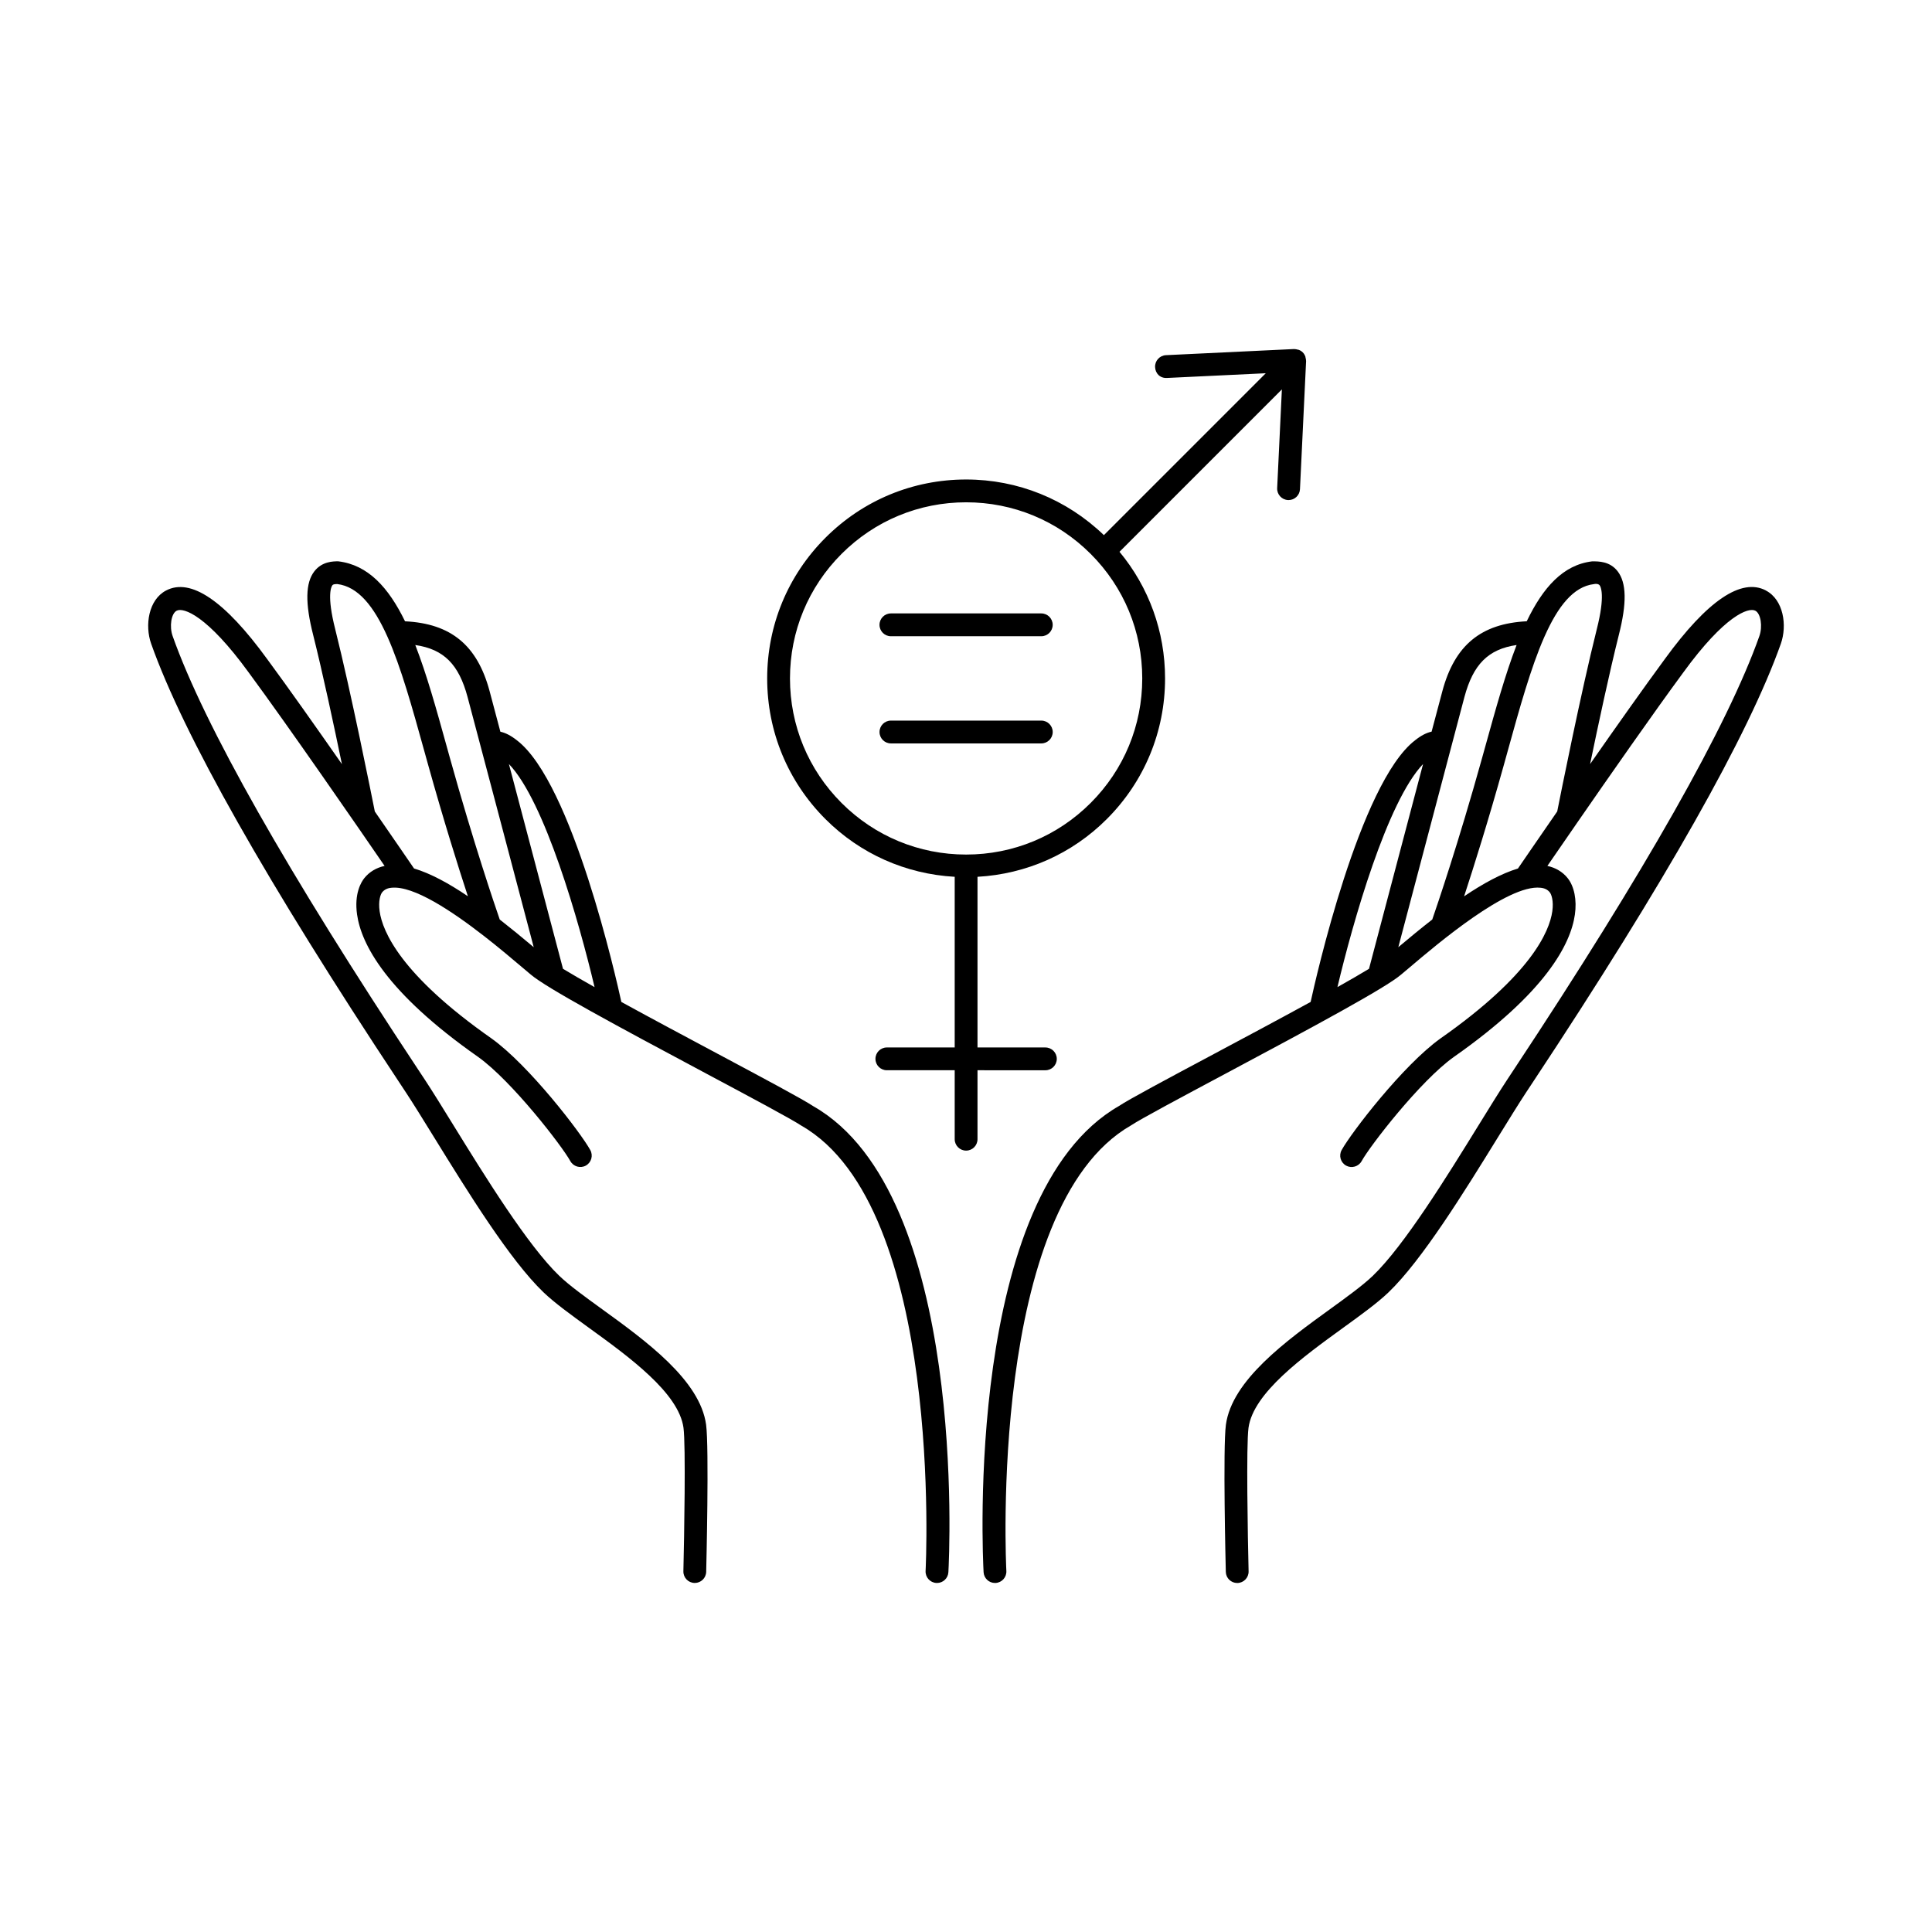
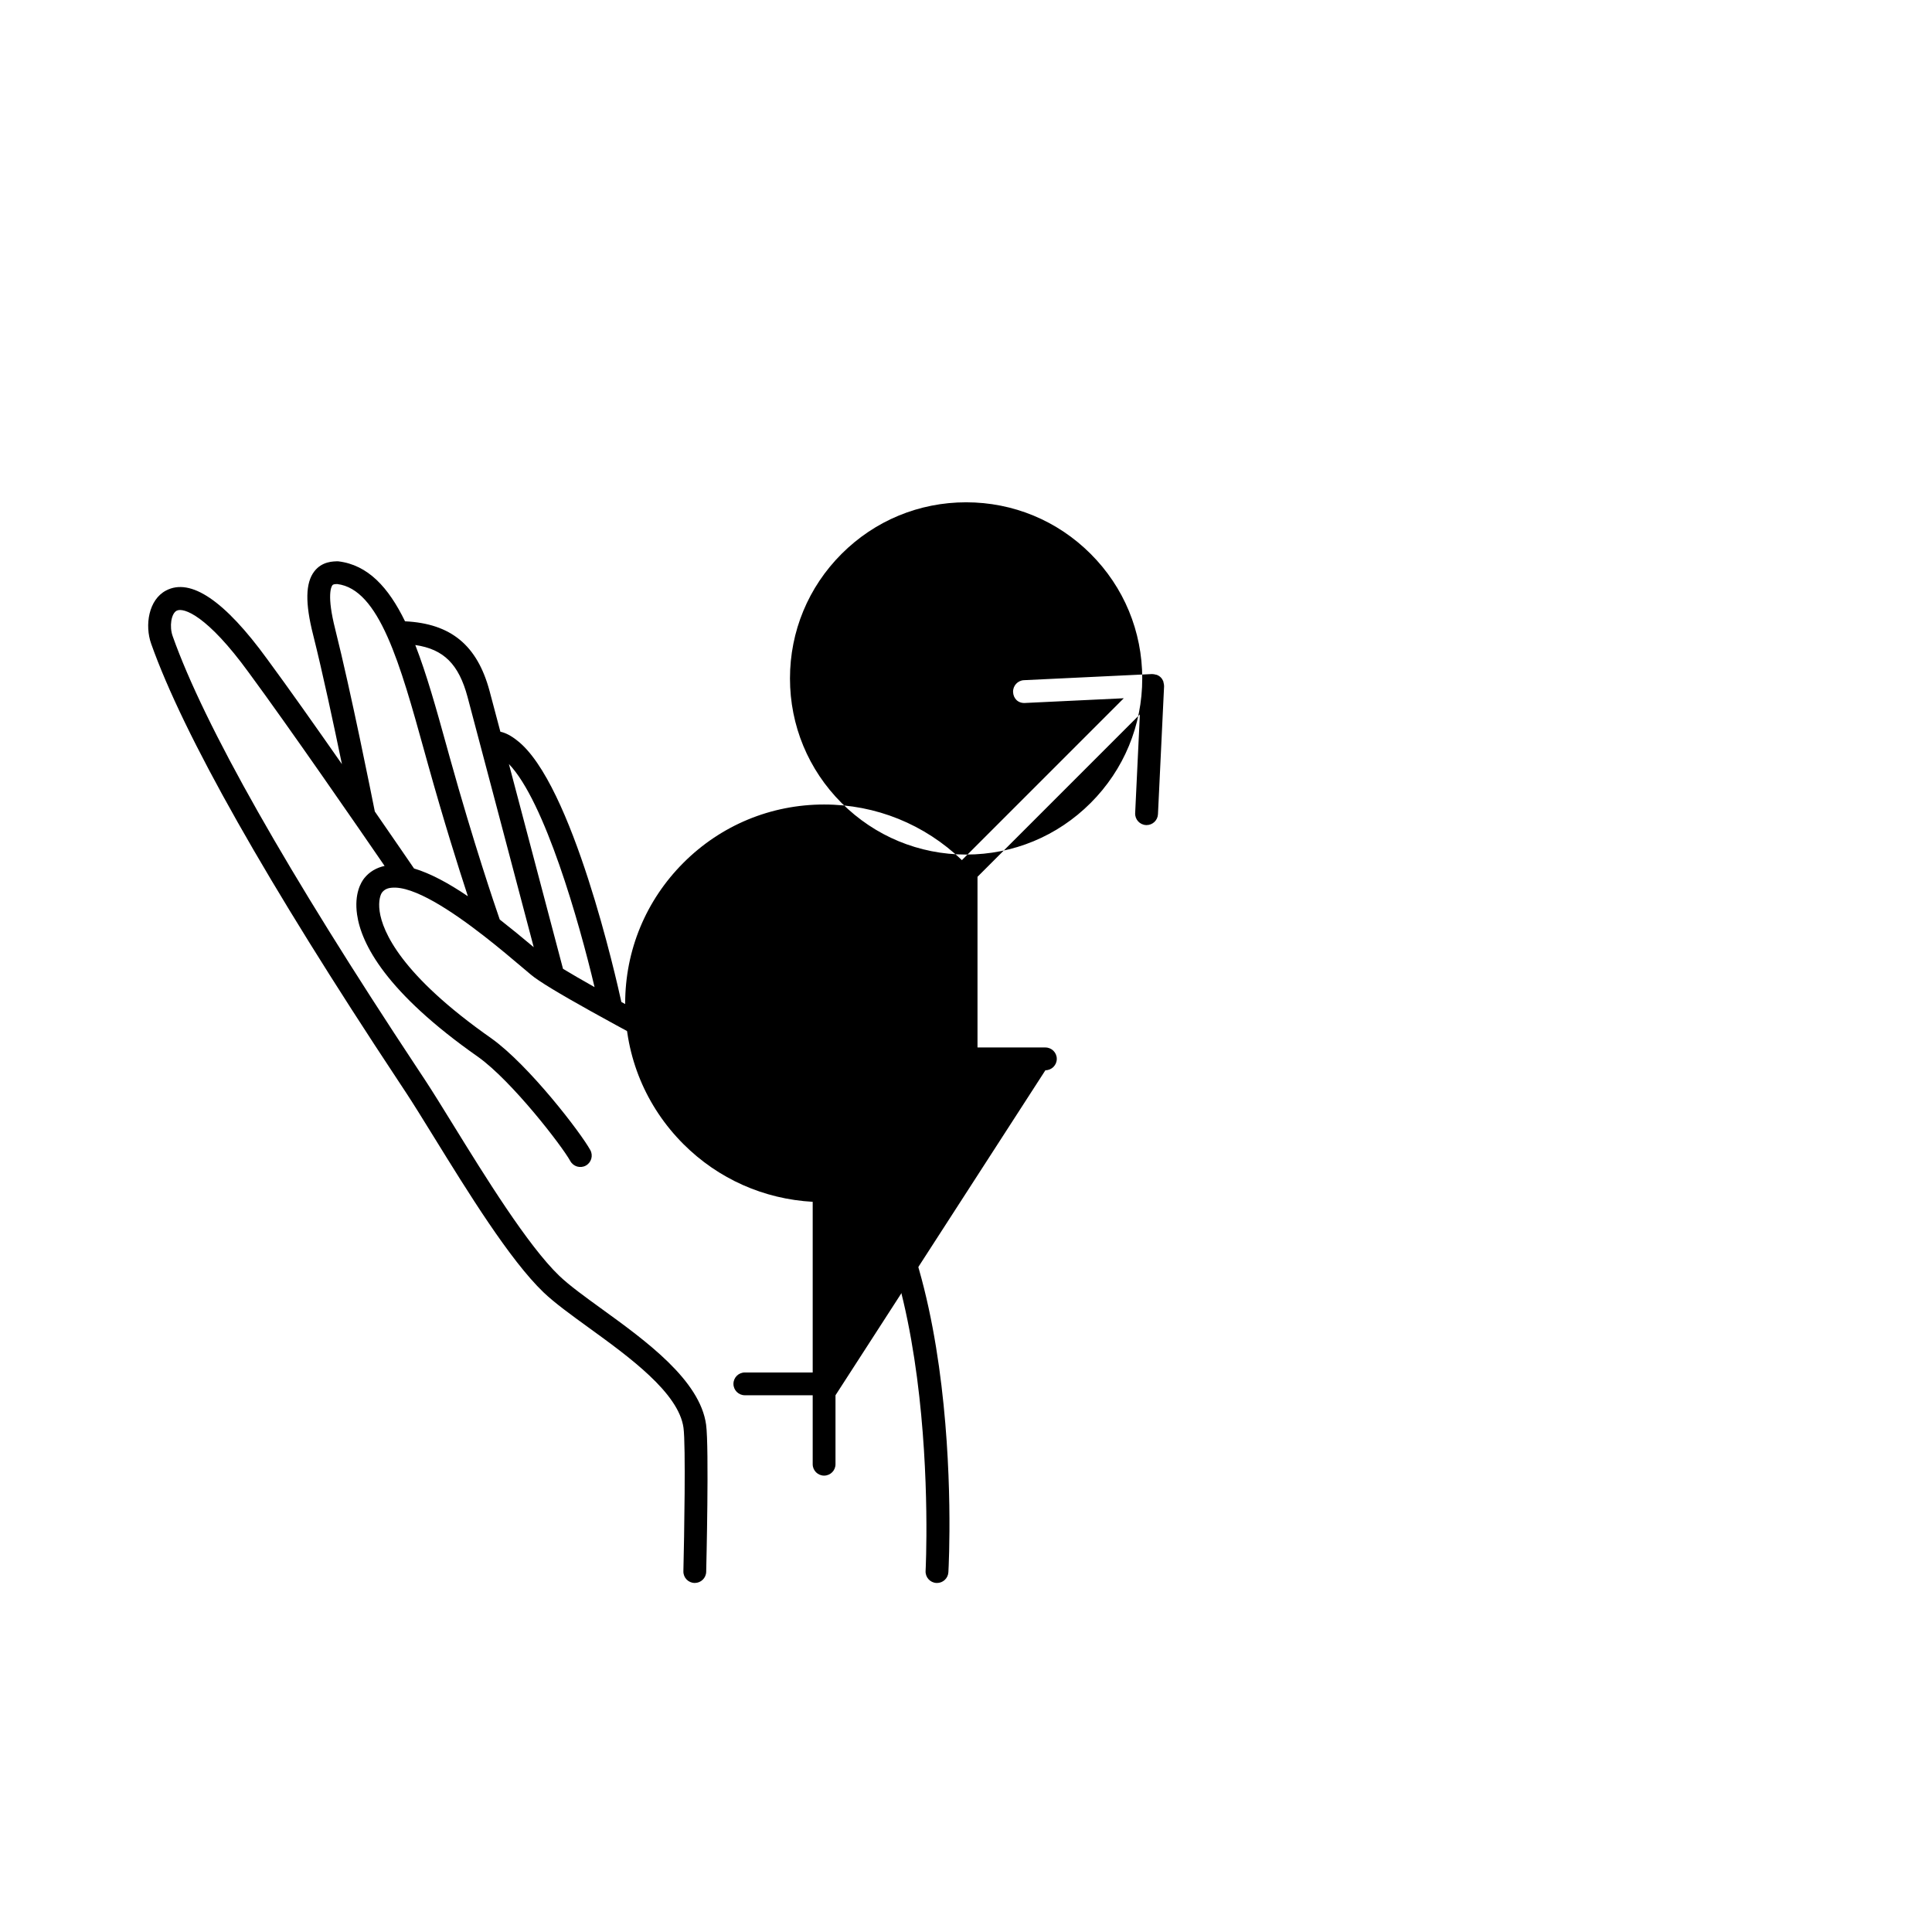
<svg xmlns="http://www.w3.org/2000/svg" fill="#000000" width="800px" height="800px" version="1.1" viewBox="144 144 512 512">
  <g>
-     <path d="m421.04 427.63c1.668 0 3.019-1.352 3.019-3.019s-1.352-3.019-3.019-3.019h-17.992v-45.23c12.945-0.727 25.023-6.055 34.258-15.293 9.965-9.957 15.449-23.195 15.449-37.277 0-12.398-4.262-24.137-12.074-33.562l43.031-43.039-1.25 26.164c-0.078 1.668 1.211 3.086 2.879 3.164 0.051 0.004 0.098 0.004 0.145 0.004 1.605 0 2.941-1.258 3.019-2.879l1.625-33.977c0-0.027-0.016-0.051-0.016-0.078 0.012-0.277-0.062-0.543-0.133-0.812-0.031-0.121-0.023-0.25-0.07-0.367-0.148-0.375-0.367-0.723-0.668-1.027-0.309-0.312-0.676-0.527-1.062-0.676-0.098-0.035-0.188-0.027-0.285-0.055-0.285-0.078-0.57-0.148-0.867-0.141-0.02 0.004-0.043-0.012-0.062-0.012l-33.977 1.625c-1.668 0.078-2.957 1.496-2.879 3.164 0.078 1.664 1.293 2.984 3.164 2.875l26.168-1.25-42.898 42.902c-9.871-9.496-22.781-14.746-36.512-14.746-14.082 0-27.324 5.484-37.281 15.445-9.957 9.957-15.441 23.195-15.441 37.277s5.484 27.32 15.441 37.277c9.238 9.238 21.312 14.562 34.254 15.293v45.227h-17.98c-1.672 0-3.023 1.352-3.023 3.019s1.352 3.019 3.023 3.019h17.98v18.277c0 1.668 1.352 3.019 3.023 3.019 1.672 0 3.019-1.352 3.019-3.019v-18.277zm-67.688-103.84c0-12.469 4.856-24.188 13.672-33.004 8.816-8.816 20.539-13.672 33.008-13.672s24.188 4.856 33.004 13.672c8.816 8.812 13.672 20.535 13.672 33.004s-4.856 24.188-13.676 33.004c-8.812 8.816-20.531 13.672-33 13.672s-24.188-4.856-33.008-13.672c-8.812-8.816-13.672-20.539-13.672-33.004z" />
-     <path d="m380.1 312.61h39.855c1.668 0 3.019-1.352 3.019-3.023s-1.352-3.023-3.019-3.023h-39.855c-1.672 0-3.023 1.352-3.023 3.023s1.352 3.023 3.023 3.023z" />
-     <path d="m422.98 337.99c0-1.672-1.352-3.023-3.019-3.023h-39.855c-1.672 0-3.023 1.352-3.023 3.023 0 1.672 1.352 3.023 3.023 3.023h39.855c1.664 0 3.019-1.355 3.019-3.023z" />
-     <path d="m612 300.49c-6.516-3.441-15.539 2.668-26.785 18.137-5.523 7.5-12.934 17.988-19.824 27.863 2.148-10.387 5.121-24.285 7.609-34.195 2.16-8.48 2.055-13.855-0.324-16.918-2.051-2.633-5-2.621-6.75-2.609-7.68 0.914-13.02 6.922-17.324 15.875-12.109 0.613-19.09 6.336-22.352 18.492-0.453 1.68-1.492 5.59-2.859 10.762-1.332 0.281-2.769 1.004-4.367 2.277-14.727 11.289-26.453 63.684-27.691 69.352-8.164 4.473-17.461 9.434-25.438 13.688-12.684 6.766-22.695 12.109-25.344 13.883-40.918 23.445-36.113 119.47-35.887 123.55 0.09 1.609 1.422 2.856 3.012 2.856 0.059 0 0.113 0 0.172-0.004 1.668-0.09 2.941-1.516 2.848-3.184-0.051-0.961-4.856-96.359 33.031-118.07 2.574-1.719 13.473-7.527 25.008-13.684 23.875-12.738 42.469-22.766 46.559-26.27l2.445-2.055c7.039-5.969 25.809-21.922 34.496-20.973 1.121 0.105 1.891 0.488 2.484 1.227 0.402 0.508 1.062 2.211 0.656 5.043-0.766 5.356-5.637 16.848-29.629 33.664-9.938 7.098-23.676 25-26.203 29.598-0.801 1.465-0.266 3.301 1.195 4.109 1.461 0.793 3.305 0.262 4.109-1.195 2.215-4.039 15.492-21.219 24.395-27.578 24.535-17.195 31.012-30.016 32.117-37.738 0.562-3.867-0.156-7.484-1.918-9.688-1.352-1.684-3.207-2.758-5.367-3.227 1.953-2.84 4.707-6.848 7.938-11.512 0.012-0.012 0.02-0.023 0.023-0.035 8.547-12.355 20.211-29.07 28.062-39.723 10.98-15.105 17.277-17.328 19.09-16.359 1.438 0.754 1.973 4.152 1.062 6.731-8.387 23.668-30.258 62.285-65 114.78l-1.863 2.824c-2.051 3.113-4.602 7.246-7.457 11.871-8.348 13.531-19.785 32.059-28.141 40.07-2.66 2.547-6.875 5.598-11.332 8.828-11.566 8.375-25.965 18.793-27.578 30.617-0.82 6.008-0.059 37.652-0.023 38.996 0.039 1.645 1.383 2.945 3.019 2.945h0.074c1.668-0.039 2.988-1.426 2.945-3.094-0.223-9.023-0.656-33.441-0.023-38.031 1.258-9.258 14.496-18.84 25.125-26.539 4.633-3.352 9.008-6.519 11.969-9.352 8.914-8.547 20.113-26.688 29.105-41.258 2.82-4.57 5.34-8.648 7.359-11.723l1.859-2.812c35.012-52.898 57.102-91.961 65.652-116.09 1.73-4.887 0.707-11.664-3.941-14.109zm-45.598-1.695c0.852-0.18 1.324 0.062 1.512 0.301 0.281 0.359 1.555 2.609-0.766 11.723-4.152 16.531-9.617 43.926-10.469 48.227-5.461 7.898-9.535 13.852-10.406 15.121-4.316 1.301-9.152 3.914-14.27 7.371 2.543-7.754 6.422-20.051 10.582-34.996l0.93-3.352c3.191-11.523 6.168-22.262 9.707-30.301 0.051-0.102 0.098-0.195 0.137-0.301 3.531-7.918 7.621-13.148 13.043-13.793zm-45.273 47.68c-5.328 20.152-12.891 48.812-14.328 54.27-2.242 1.363-5.113 3.016-8.363 4.848 4.094-17.285 13.18-49.184 22.691-59.117zm-6.562 48.539c4.738-17.957 15.738-59.629 17.523-66.309 2.32-8.621 6.273-12.66 13.824-13.77-2.988 7.742-5.535 16.926-8.227 26.633l-0.93 3.344c-6.297 22.621-11.941 39.145-13.195 42.77-2.981 2.328-5.996 4.797-8.996 7.332z" />
+     <path d="m421.04 427.63c1.668 0 3.019-1.352 3.019-3.019s-1.352-3.019-3.019-3.019h-17.992v-45.23l43.031-43.039-1.25 26.164c-0.078 1.668 1.211 3.086 2.879 3.164 0.051 0.004 0.098 0.004 0.145 0.004 1.605 0 2.941-1.258 3.019-2.879l1.625-33.977c0-0.027-0.016-0.051-0.016-0.078 0.012-0.277-0.062-0.543-0.133-0.812-0.031-0.121-0.023-0.25-0.07-0.367-0.148-0.375-0.367-0.723-0.668-1.027-0.309-0.312-0.676-0.527-1.062-0.676-0.098-0.035-0.188-0.027-0.285-0.055-0.285-0.078-0.57-0.148-0.867-0.141-0.02 0.004-0.043-0.012-0.062-0.012l-33.977 1.625c-1.668 0.078-2.957 1.496-2.879 3.164 0.078 1.664 1.293 2.984 3.164 2.875l26.168-1.25-42.898 42.902c-9.871-9.496-22.781-14.746-36.512-14.746-14.082 0-27.324 5.484-37.281 15.445-9.957 9.957-15.441 23.195-15.441 37.277s5.484 27.32 15.441 37.277c9.238 9.238 21.312 14.562 34.254 15.293v45.227h-17.98c-1.672 0-3.023 1.352-3.023 3.019s1.352 3.019 3.023 3.019h17.98v18.277c0 1.668 1.352 3.019 3.023 3.019 1.672 0 3.019-1.352 3.019-3.019v-18.277zm-67.688-103.84c0-12.469 4.856-24.188 13.672-33.004 8.816-8.816 20.539-13.672 33.008-13.672s24.188 4.856 33.004 13.672c8.816 8.812 13.672 20.535 13.672 33.004s-4.856 24.188-13.676 33.004c-8.812 8.816-20.531 13.672-33 13.672s-24.188-4.856-33.008-13.672c-8.812-8.816-13.672-20.539-13.672-33.004z" />
    <path d="m359.62 437.21c-2.82-1.879-12.816-7.211-25.477-13.969-7.988-4.262-17.305-9.23-25.477-13.711-1.234-5.664-12.965-58.059-27.652-69.316-1.625-1.293-3.074-2.016-4.41-2.301-1.371-5.172-2.41-9.086-2.859-10.77-3.269-12.172-10.262-17.898-22.41-18.492-4.363-8.961-9.816-14.973-17.727-15.898-1.266 0.008-4.234-0.004-6.289 2.633-2.383 3.059-2.484 8.434-0.324 16.906 2.492 9.918 5.469 23.824 7.617 34.211-6.891-9.875-14.297-20.363-19.82-27.855-11.254-15.477-20.273-21.586-26.793-18.152-4.652 2.449-5.668 9.227-3.941 14.098 8.547 24.137 30.637 63.195 65.648 116.09l1.855 2.812c2.023 3.07 4.543 7.152 7.359 11.715 9 14.578 20.195 32.723 29.117 41.27 2.961 2.832 7.336 5.996 11.965 9.352 10.633 7.699 23.863 17.277 25.129 26.539 0.625 4.59 0.191 29.008-0.027 38.031-0.043 1.668 1.277 3.055 2.945 3.094h0.078c1.633 0 2.981-1.305 3.019-2.945 0.035-1.344 0.793-32.988-0.023-38.996-1.613-11.824-16.008-22.242-27.57-30.617-4.461-3.227-8.672-6.277-11.332-8.828-8.363-8.012-19.805-26.543-28.156-40.074-2.852-4.625-5.402-8.754-7.449-11.867l-1.867-2.824c-34.742-52.484-56.609-91.102-64.996-114.77-0.914-2.578-0.375-5.977 1.059-6.731 1.812-0.953 8.109 1.258 19.098 16.375 10.816 14.676 28.895 40.895 36.012 51.258-2.16 0.469-4.012 1.539-5.371 3.231-0.844 1.055-2.719 4.102-1.922 9.672 1.105 7.723 7.574 20.543 32.102 37.73 8.914 6.371 22.195 23.551 24.41 27.59 0.809 1.457 2.648 1.992 4.102 1.195 1.465-0.809 2-2.641 1.195-4.109-2.527-4.606-16.262-22.504-26.219-29.613-23.977-16.805-28.844-28.297-29.609-33.652-0.406-2.832 0.25-4.531 0.648-5.027 0.602-0.746 1.371-1.129 2.492-1.234 5.867-0.609 16.086 6.25 24.344 12.66 0.016 0.012 0.031 0.027 0.051 0.035 4.121 3.203 7.758 6.293 10.102 8.277l2.402 2.023c4.129 3.539 22.742 13.574 46.641 26.32 11.52 6.144 22.398 11.949 25.145 13.77 37.695 21.594 32.906 117.01 32.855 117.97-0.09 1.668 1.188 3.094 2.856 3.184 0.055 0.004 0.109 0.004 0.168 0.004 1.594 0 2.926-1.246 3.016-2.856 0.23-4.078 5.035-100.1-35.707-123.44zm-58.055-31.613c-3.254-1.832-6.117-3.484-8.363-4.852-1.441-5.461-9.008-34.121-14.336-54.273 9.488 9.859 18.598 41.812 22.699 59.125zm-68.711-94.789c-2.32-9.098-1.047-11.352-0.766-11.711 0.188-0.238 0.508-0.301 1.266-0.32 5.566 0.66 9.734 5.938 13.305 13.918 0.012 0.023 0.023 0.043 0.031 0.07 3.594 8.047 6.582 18.832 9.793 30.406l0.938 3.375c4.16 14.926 8.031 27.211 10.574 34.969-5.109-3.457-9.941-6.07-14.27-7.359-0.895-1.305-4.953-7.238-10.391-15.098-0.855-4.281-6.324-31.699-10.48-48.25zm43.582 76.871c-1.266-3.652-6.898-20.156-13.191-42.762l-0.934-3.367c-2.688-9.699-5.242-18.875-8.254-26.613 7.574 1.102 11.539 5.141 13.852 13.77 1.789 6.684 12.793 48.355 17.535 66.309-3.012-2.535-6.027-5.004-9.008-7.336z" />
  </g>
</svg>